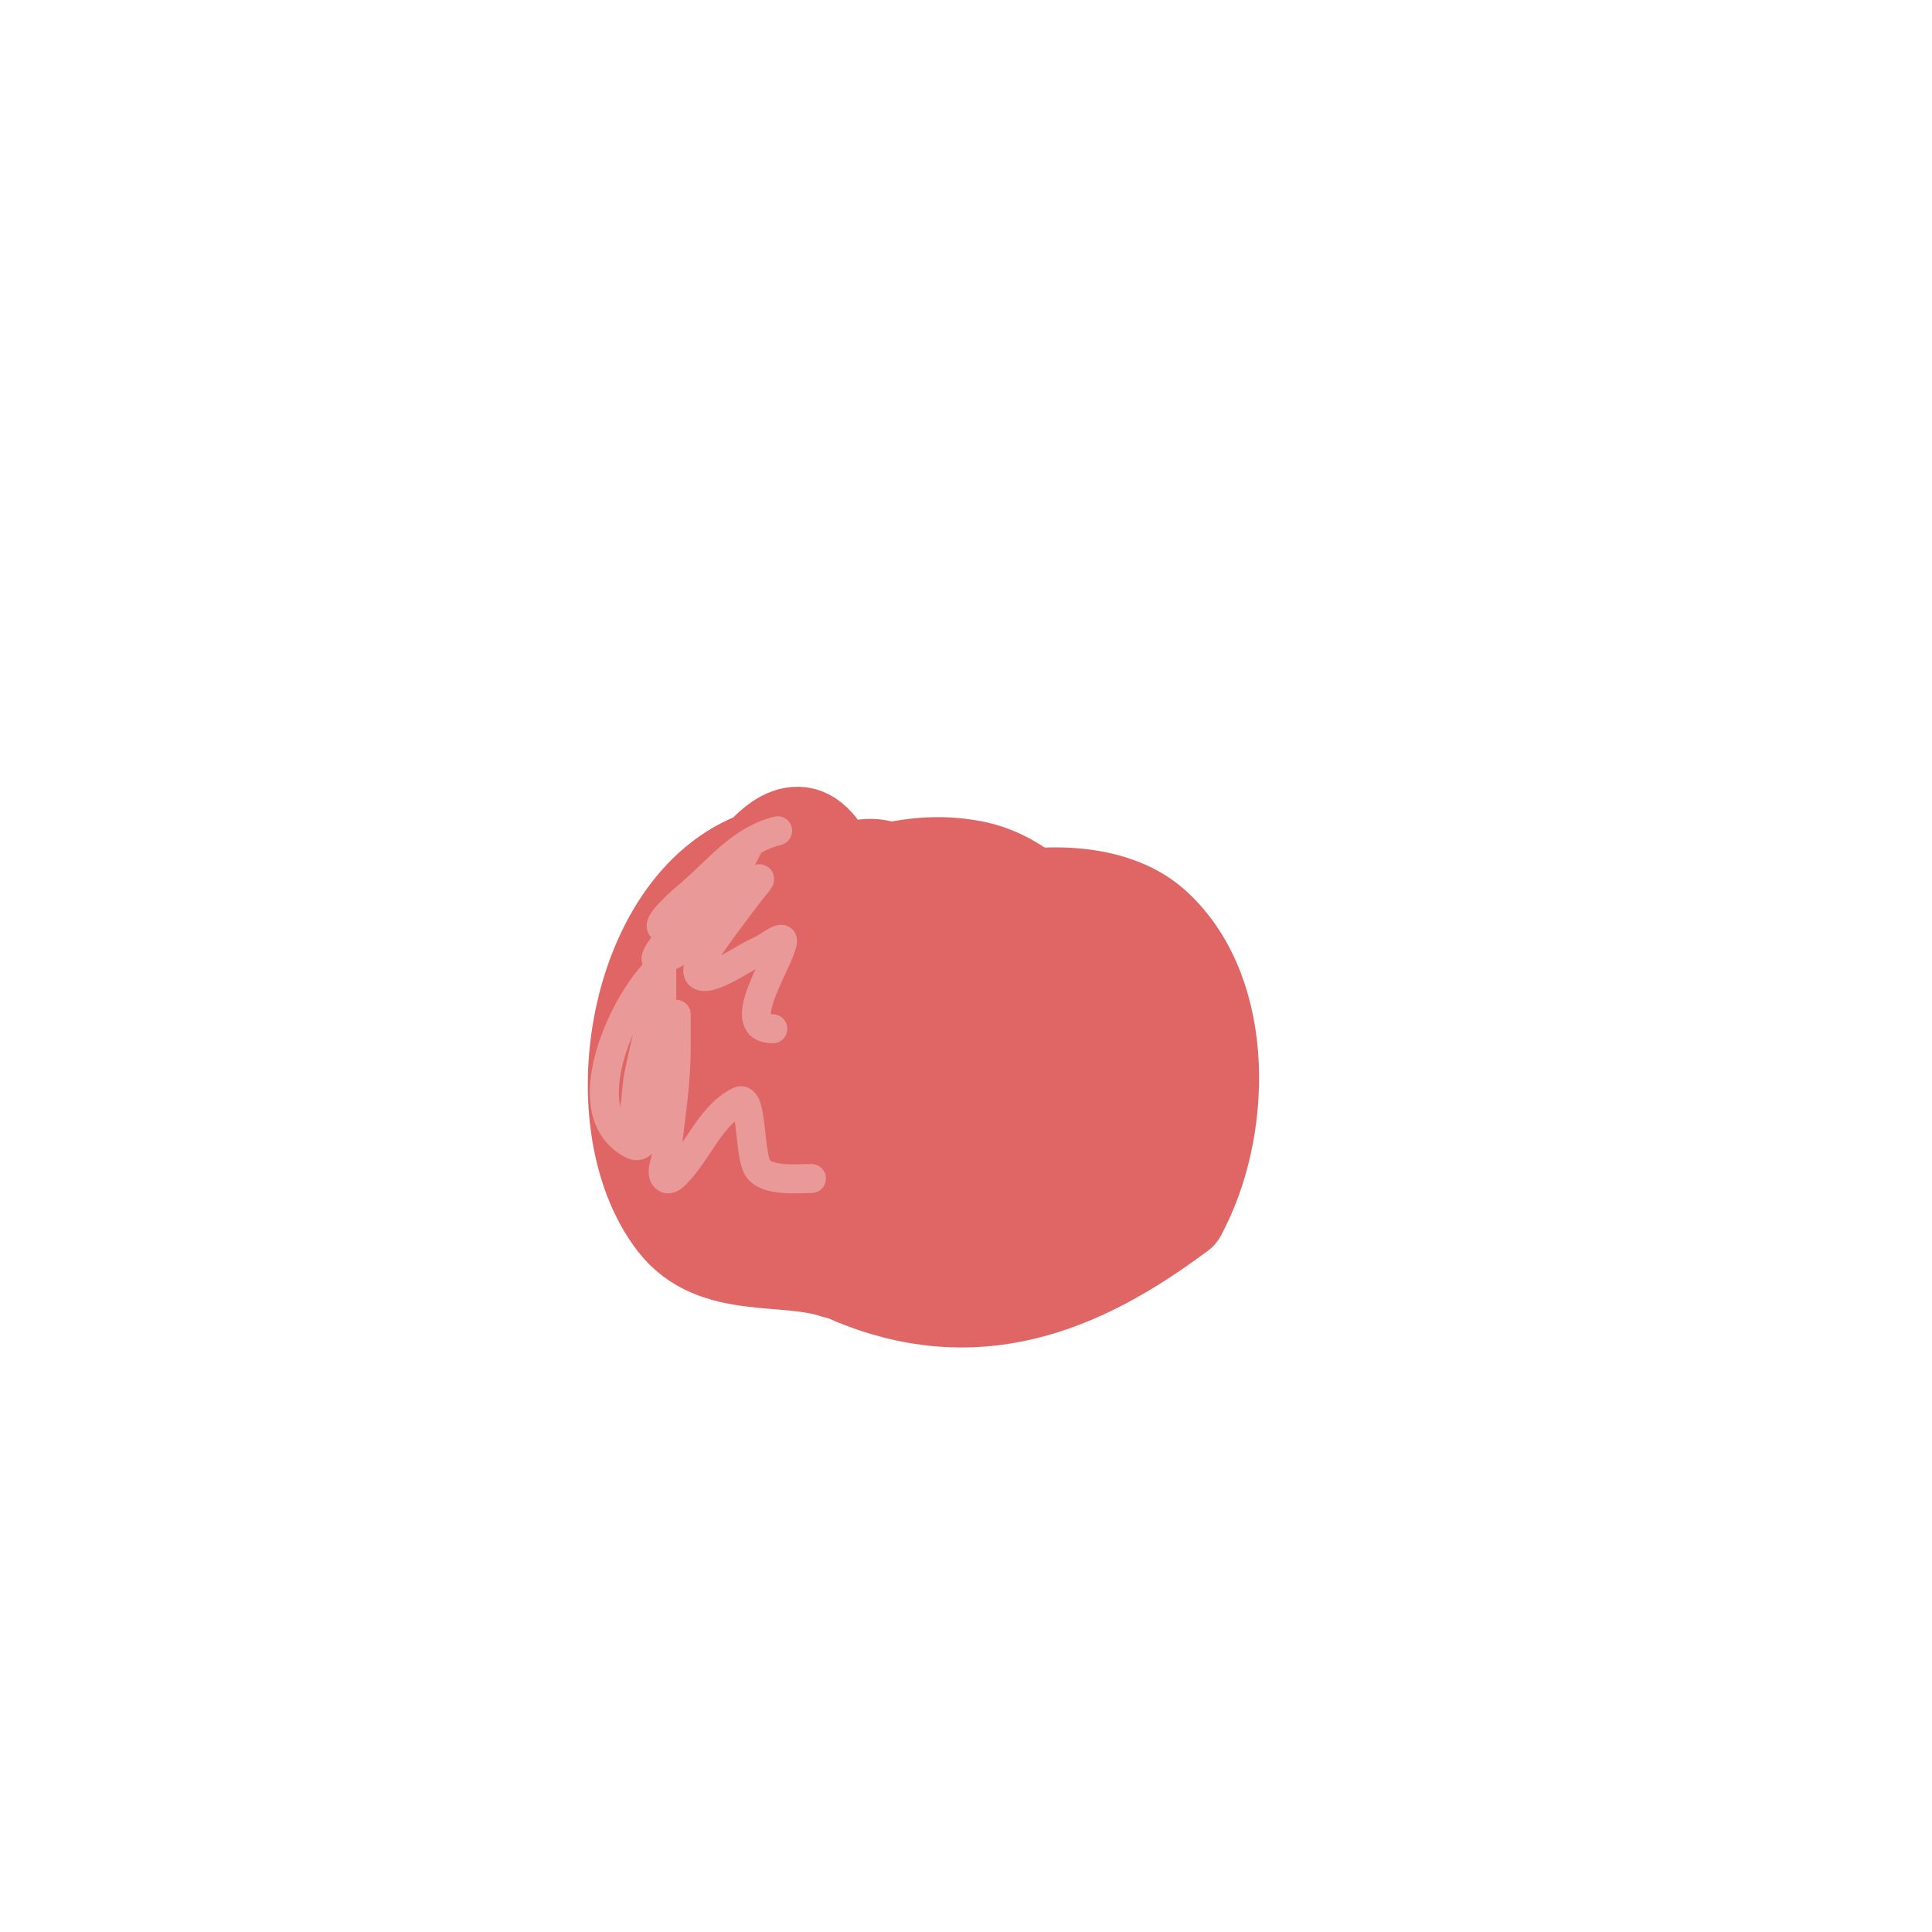
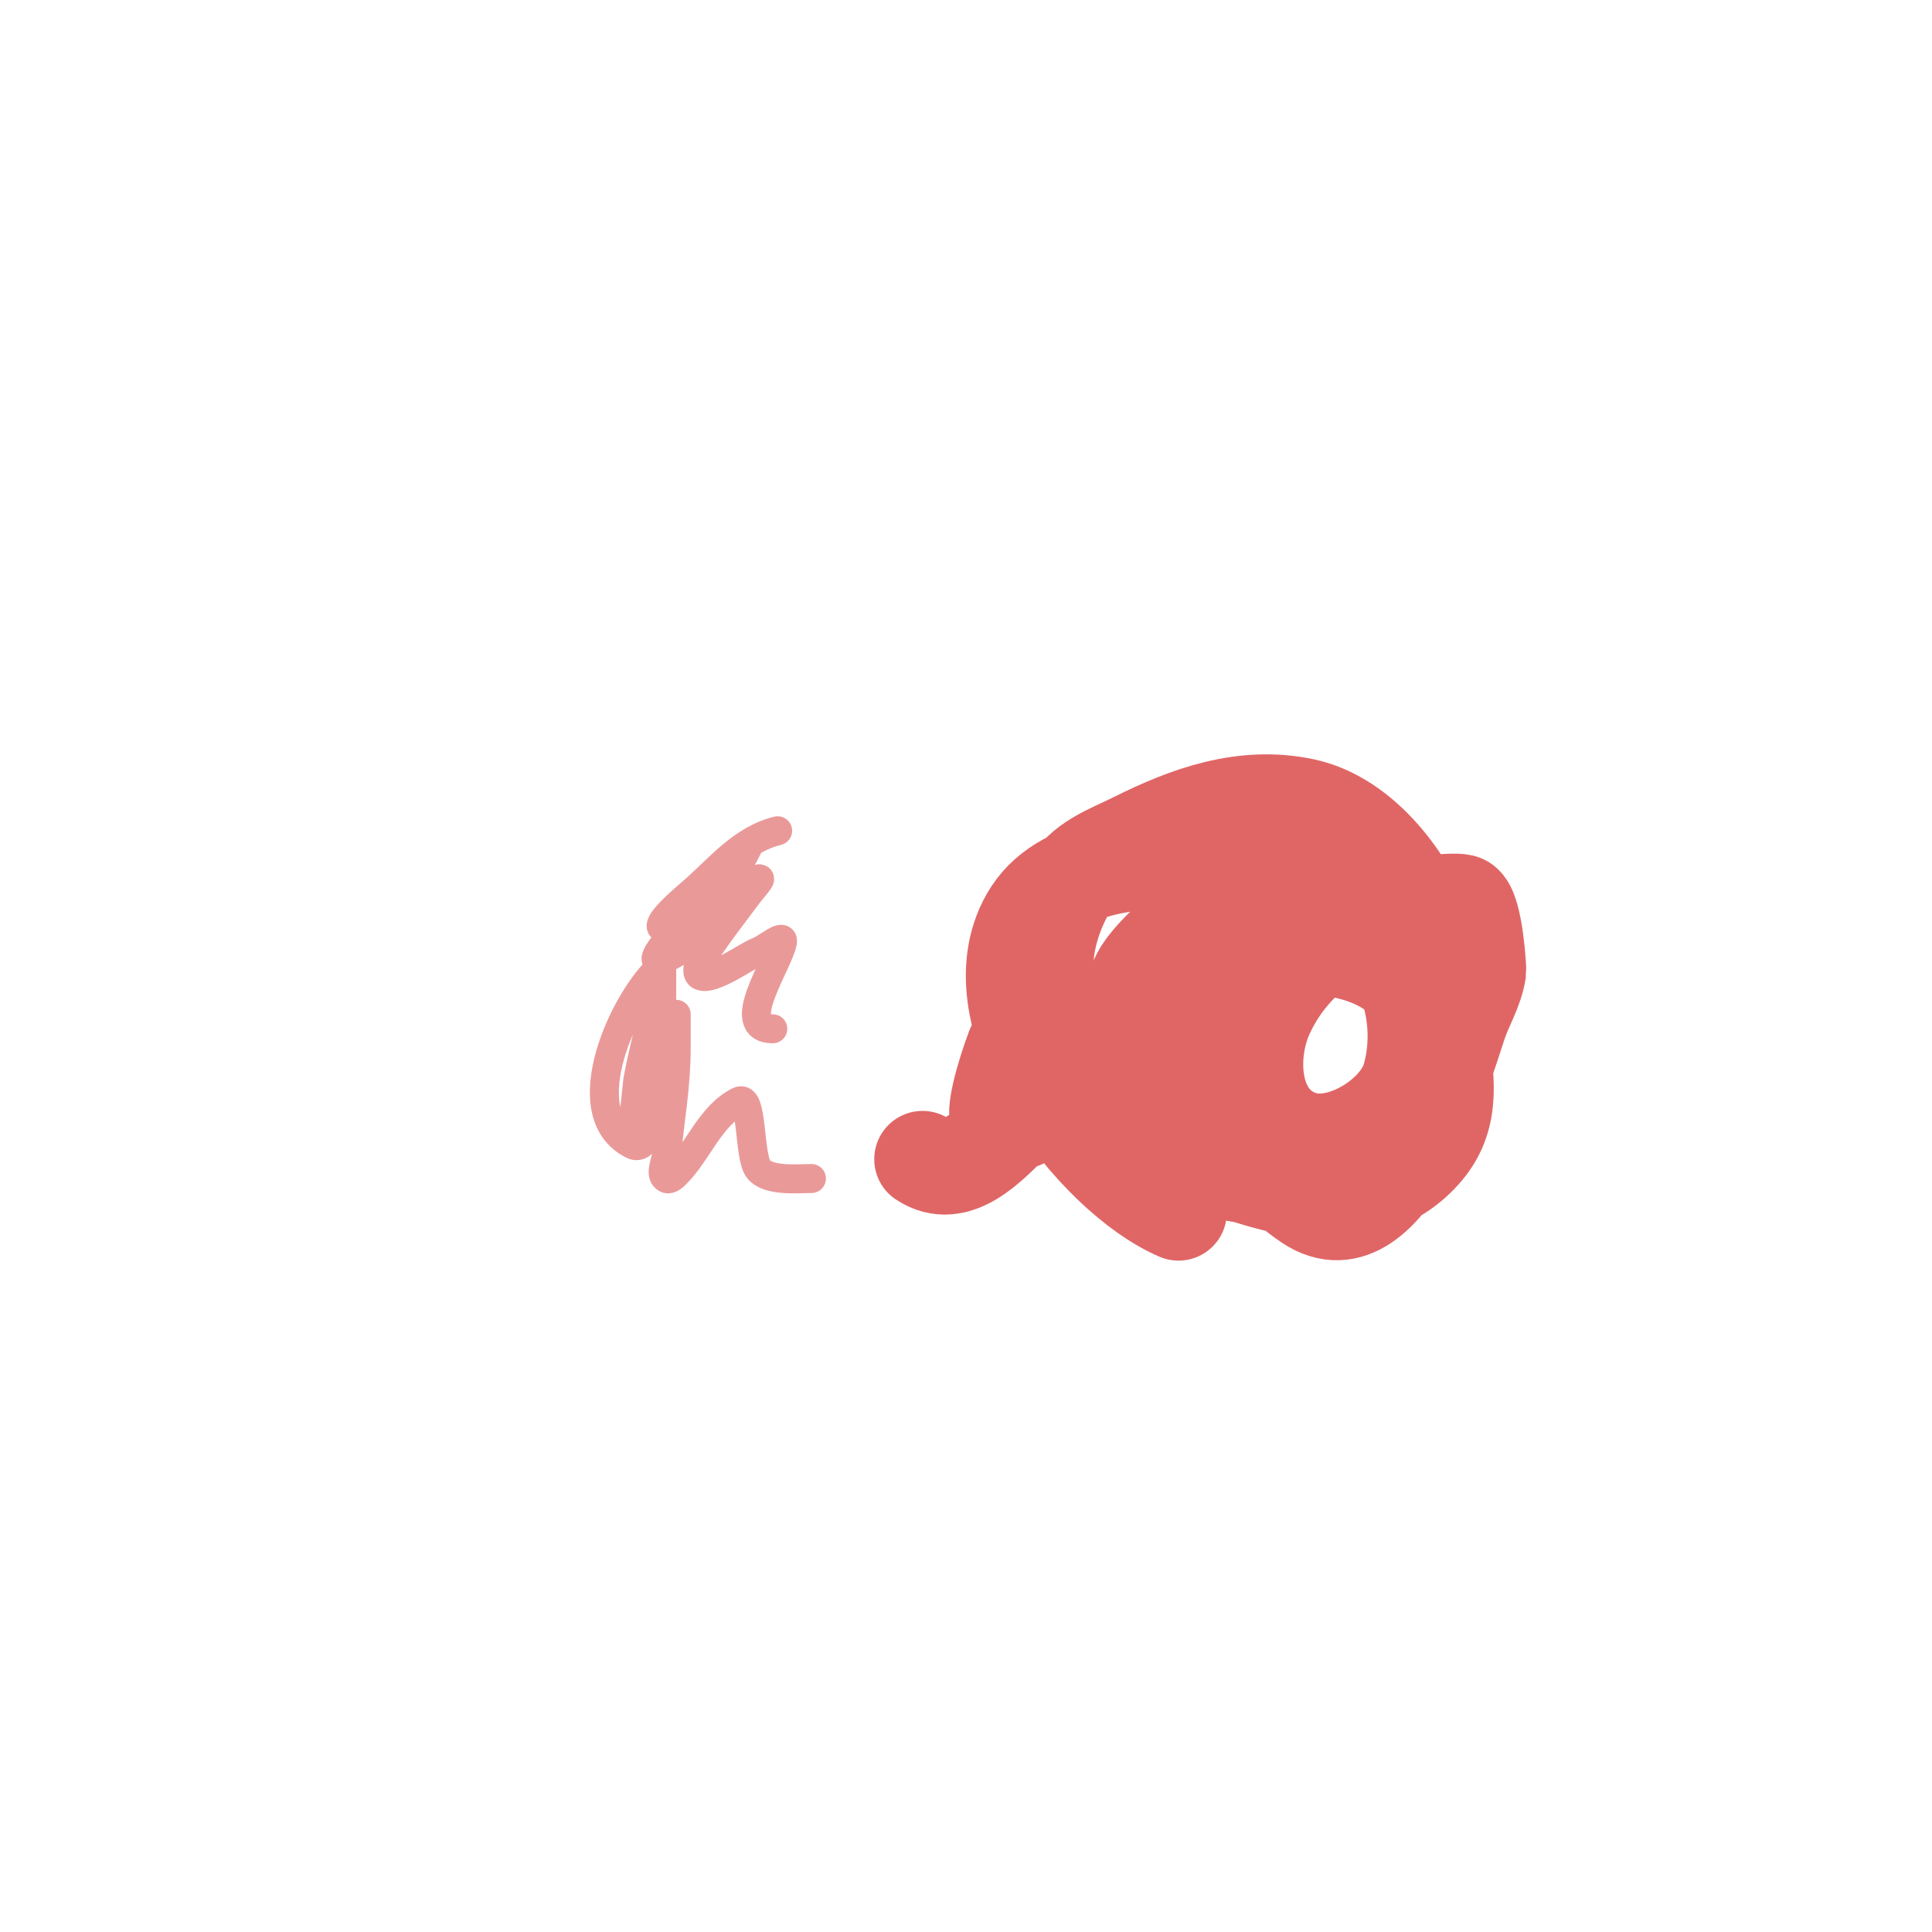
<svg xmlns="http://www.w3.org/2000/svg" viewBox="0 0 400 400" version="1.1">
  <g fill="none" stroke="#e06666" stroke-width="20" stroke-linecap="round" stroke-linejoin="round">
-     <path d="M173,263c-10.668,-3.556 -24.951,0.349 -33,-10c-16.34,-21.009 -7.989,-69.003 20,-76c6.242,-1.56 5,3.592 5,8c0,12.92 1.044,24.894 -4,37c-1.438,3.451 -7.743,15.172 -14,11c-3.365,-2.243 -2,-14.109 -2,-17c0,-12.135 2.703,-24.967 10,-35c2.105,-2.894 8.12,-11.067 13,-7c10.1,8.417 6.71,44.488 3,55c-2.422,6.862 -1.972,7.301 -6,12c-1.389,1.621 -4.482,6.071 -5,4c-3.756,-15.024 0.081,-41.162 7,-55c2.676,-5.353 8.941,-12.353 16,-10c4.822,1.607 6.666,12.824 7,16c0.698,6.63 1.544,13.515 0,20c-2.471,10.38 -15.817,30.637 -29,28c-4.826,-0.965 -3,-12.213 -3,-15c0,-16.826 6.242,-37.48 26,-39c3.35,-0.258 7.298,-0.702 10,2c9.357,9.357 12.194,34.887 3,45c-5.377,5.915 -24.845,13.617 -31,5c-3.025,-4.235 -2,-14.646 -2,-19c0,-24.736 17.711,-36 41,-36c2.566,0 9.564,-0.329 12,1c9.716,5.3 11,17.443 11,27c0,22.564 -17.427,37 -39,37c-2.145,0 -11.363,0.438 -14,-1c-9.819,-5.356 -13.054,-24.542 -9,-34c4.417,-10.307 19.664,-14.25 29,-16c9.187,-1.723 20.486,-7.236 27,3c1.842,2.895 4.323,10.615 5,14c1.438,7.19 2.183,16.103 -1,23c-6.32,13.693 -33.326,19.753 -46,15c-8.309,-3.116 -18.722,-16.051 -20,-25c-7.639,-53.47 85.25,-46.876 79,0c-1.668,12.511 -15.935,18.34 -27,20c-3.043,0.456 -16.236,1.664 -20,1c-19.7,-3.476 -27.646,-28.573 -19,-45c9.319,-17.706 50.268,-29.609 66,-15c15.34,14.244 14.009,42.484 5,59" />
-     <path d="M244,251c-20.591,15.443 -42.255,24.034 -68,13c-17.562,-7.527 -42.807,-40.338 -31,-61c6.674,-11.679 23.551,-12 35,-12c25.118,0 45.677,8.621 50,36c1.34,8.488 2.991,16.919 -3,24c-11.976,14.153 -31.791,7.684 -46,2c-21.646,-8.658 -42.146,-30.852 -28,-56c3.173,-5.64 8.673,-7.336 14,-10c10.847,-5.424 22.525,-9.673 35,-7c21.189,4.54 37.09,41.15 24,59c-8.881,12.111 -26.69,16.489 -41,14c-11.87,-2.064 -22.975,-12.108 -20,-25c5.429,-23.527 69.921,-29.647 62,6c-8.411,37.847 -81.454,25.909 -59,-19c2.257,-4.513 11.975,-12.632 16,-15c23.559,-13.858 46.604,12.224 40,36c-2.218,7.983 -13.923,15.244 -22,13c-11.229,-3.119 -11.946,-17.319 -8,-26c5.352,-11.774 16.069,-18.686 28,-22c0.819,-0.228 11.567,-1.895 13,-1c2.393,1.495 3.027,13.822 3,14c-0.579,3.858 -2.766,7.299 -4,11c-2.594,7.783 -14.349,48.101 -31,37c-11.948,-7.965 -20.251,-23.376 -28,-35" />
+     <path d="M244,251c-17.562,-7.527 -42.807,-40.338 -31,-61c6.674,-11.679 23.551,-12 35,-12c25.118,0 45.677,8.621 50,36c1.34,8.488 2.991,16.919 -3,24c-11.976,14.153 -31.791,7.684 -46,2c-21.646,-8.658 -42.146,-30.852 -28,-56c3.173,-5.64 8.673,-7.336 14,-10c10.847,-5.424 22.525,-9.673 35,-7c21.189,4.54 37.09,41.15 24,59c-8.881,12.111 -26.69,16.489 -41,14c-11.87,-2.064 -22.975,-12.108 -20,-25c5.429,-23.527 69.921,-29.647 62,6c-8.411,37.847 -81.454,25.909 -59,-19c2.257,-4.513 11.975,-12.632 16,-15c23.559,-13.858 46.604,12.224 40,36c-2.218,7.983 -13.923,15.244 -22,13c-11.229,-3.119 -11.946,-17.319 -8,-26c5.352,-11.774 16.069,-18.686 28,-22c0.819,-0.228 11.567,-1.895 13,-1c2.393,1.495 3.027,13.822 3,14c-0.579,3.858 -2.766,7.299 -4,11c-2.594,7.783 -14.349,48.101 -31,37c-11.948,-7.965 -20.251,-23.376 -28,-35" />
    <path d="M210,217c-2.049,5.463 -4.593,14.203 -3,15c4.347,2.174 9.746,-3.238 11,-7c0.105,-0.316 0.298,-0.851 0,-1c-2.712,-1.356 -7.068,7.068 -8,8c-5.006,5.006 -11.935,12.71 -19,8" />
  </g>
  <g fill="none" stroke="#ea9999" stroke-width="6" stroke-linecap="round" stroke-linejoin="round">
    <path d="M161,172c-7.606,1.901 -12.15,7.986 -18,13c-0.599,0.513 -7.07,5.93 -6,7c1.333,1.333 2.758,-2.581 4,-4c3.664,-4.188 8.125,-7.125 12,-11c0.667,-0.667 2,-2 2,-2c0,0 -1.626,3.626 -3,5c-2.751,2.751 -27.41,27.079 -10,16c2.028,-1.29 4.14,-2.478 6,-4c2.45,-2.005 5.94,-8.47 9,-10c1.075,-0.537 -1.279,2.039 -2,3c-3.148,4.198 -7.34,9.566 -10,14c-0.514,0.857 -0.894,2.553 0,3c2.44,1.22 9.524,-4.072 12,-5c1.681,-0.63 5.295,-3.771 5,-2c-0.724,4.344 -10.365,18 -2,18" />
    <path d="M137,200c-7.451,6.209 -18.989,30.505 -6,37c5.676,2.838 6,-24.829 6,-29c0,-2.667 0,-5.333 0,-8c0,-1 0,-4 0,-3c0,7.97 -3.609,18.651 -5,27c-0.001,0.006 -1.19,11.095 -1,11c4.087,-2.043 5.635,-14.904 7,-19c0.667,-2 2,-6 2,-6c0,0 0,4.667 0,7c0,7.626 -1.246,14.461 -2,22c-0.166,1.658 -1.491,4.255 0,5c0.667,0.333 1.473,-0.473 2,-1c4.547,-4.547 7.039,-12.02 13,-15c2.863,-1.431 1.999,11.332 4,14c1.985,2.646 8.171,2 11,2" />
  </g>
</svg>